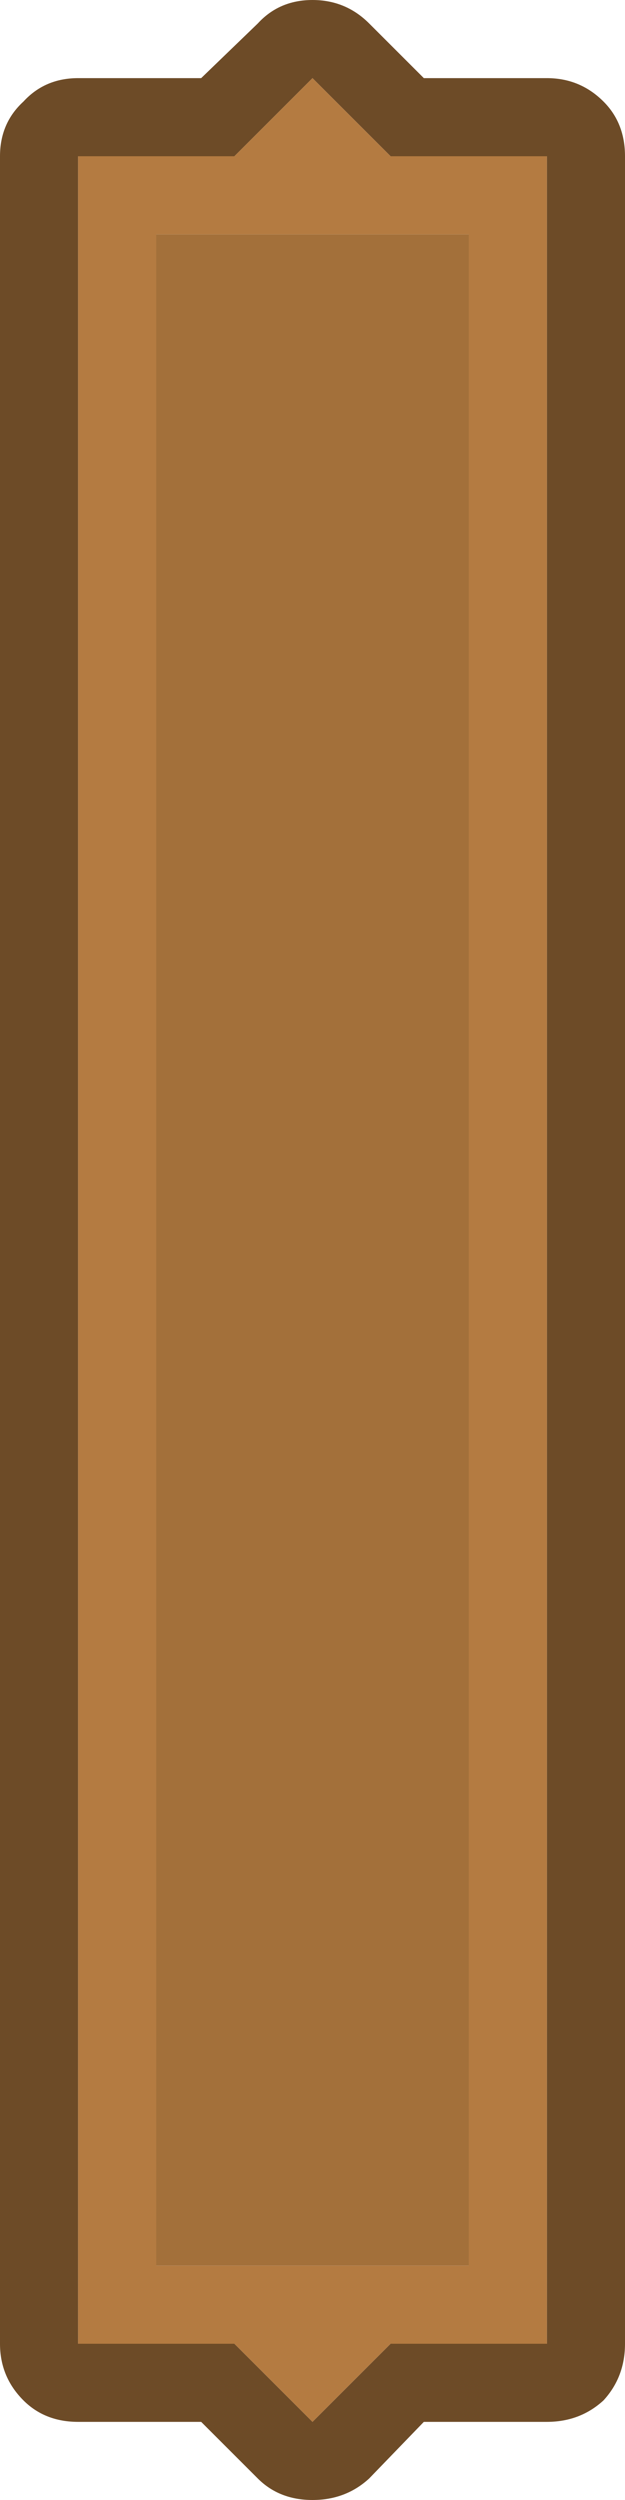
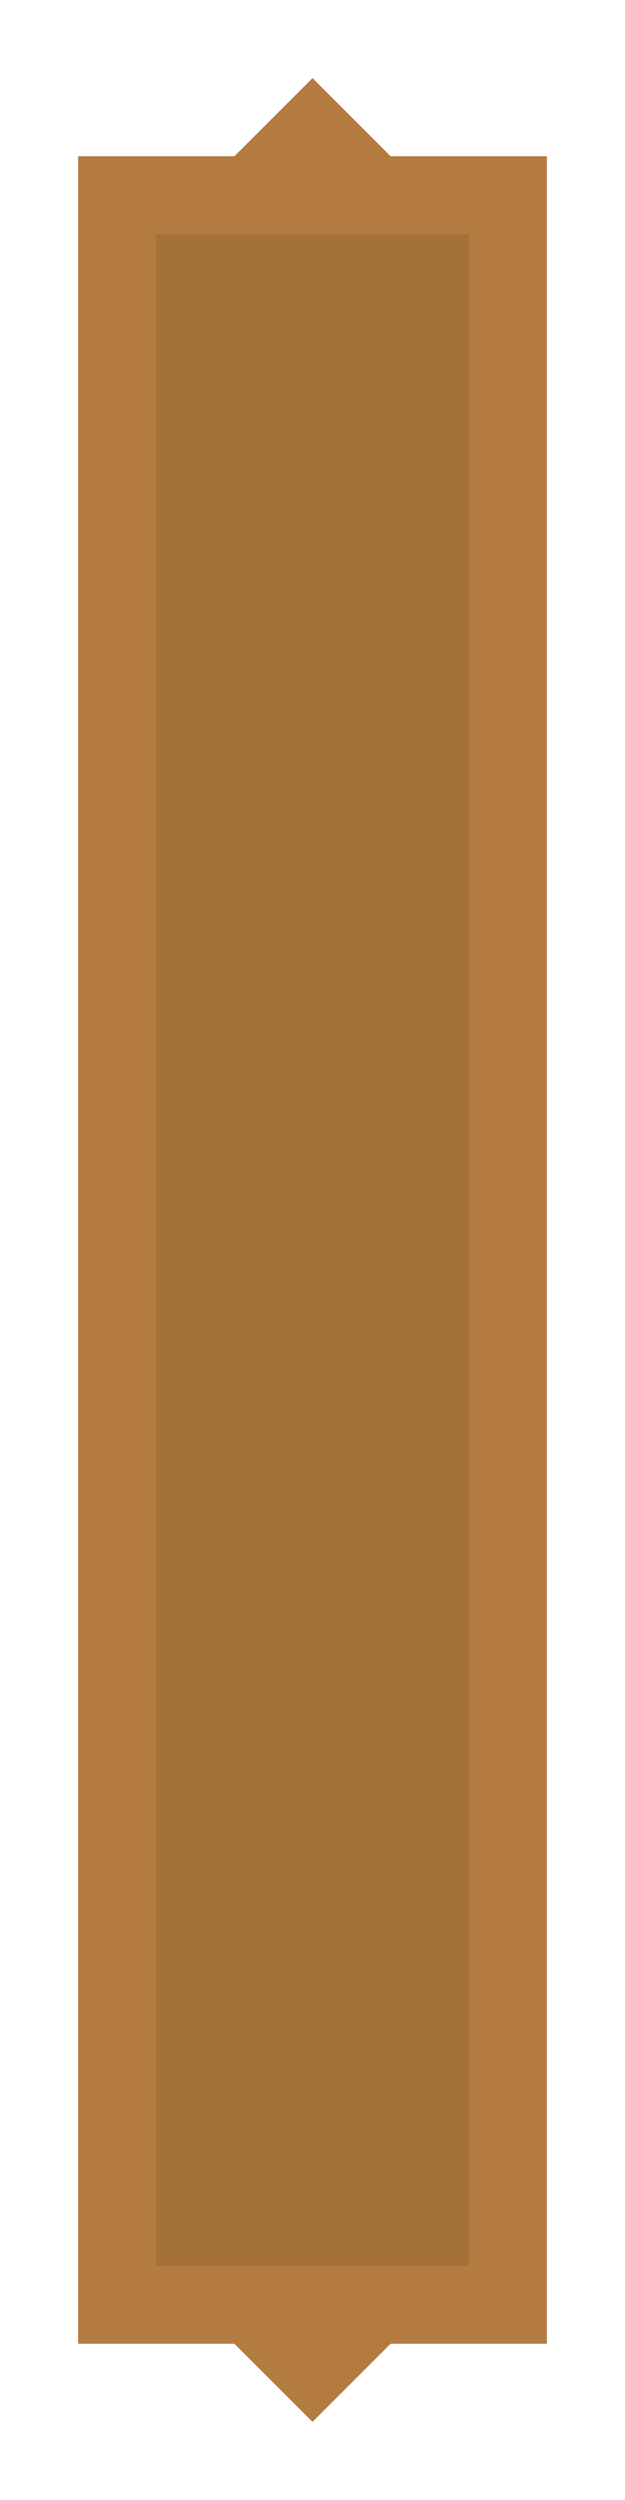
<svg xmlns="http://www.w3.org/2000/svg" width="16" height="64">
  <defs />
  <g>
-     <path stroke="none" fill="#6D4B27" d="M2 2 L5.15 2 6.6 0.6 Q7.15 0 8 0 8.85 0 9.45 0.6 L10.85 2 14 2 Q14.85 2 15.45 2.6 16 3.15 16 4 L16 60 Q16 60.85 15.45 61.45 14.85 62 14 62 L10.85 62 9.45 63.45 Q8.85 64 8 64 7.15 64 6.6 63.45 L5.15 62 2 62 Q1.15 62 0.6 61.45 0 60.85 0 60 L0 4 Q0 3.15 0.6 2.6 1.15 2 2 2 M2 60 L6 60 8 62 10 60 14 60 14 4 10 4 8 2 6 4 2 4 2 60" />
-     <path stroke="none" fill="#B47B41" d="M2 60 L2 4 6 4 8 2 10 4 14 4 14 60 10 60 8 62 6 60 2 60 M12 6 L4 6 4 58 12 58 12 6" />
+     <path stroke="none" fill="#B47B41" d="M2 60 L2 4 6 4 8 2 10 4 14 4 14 60 10 60 8 62 6 60 2 60 M12 6 " />
    <path stroke="none" fill="#A3703A" d="M12 6 L12 58 4 58 4 6 12 6" />
  </g>
</svg>